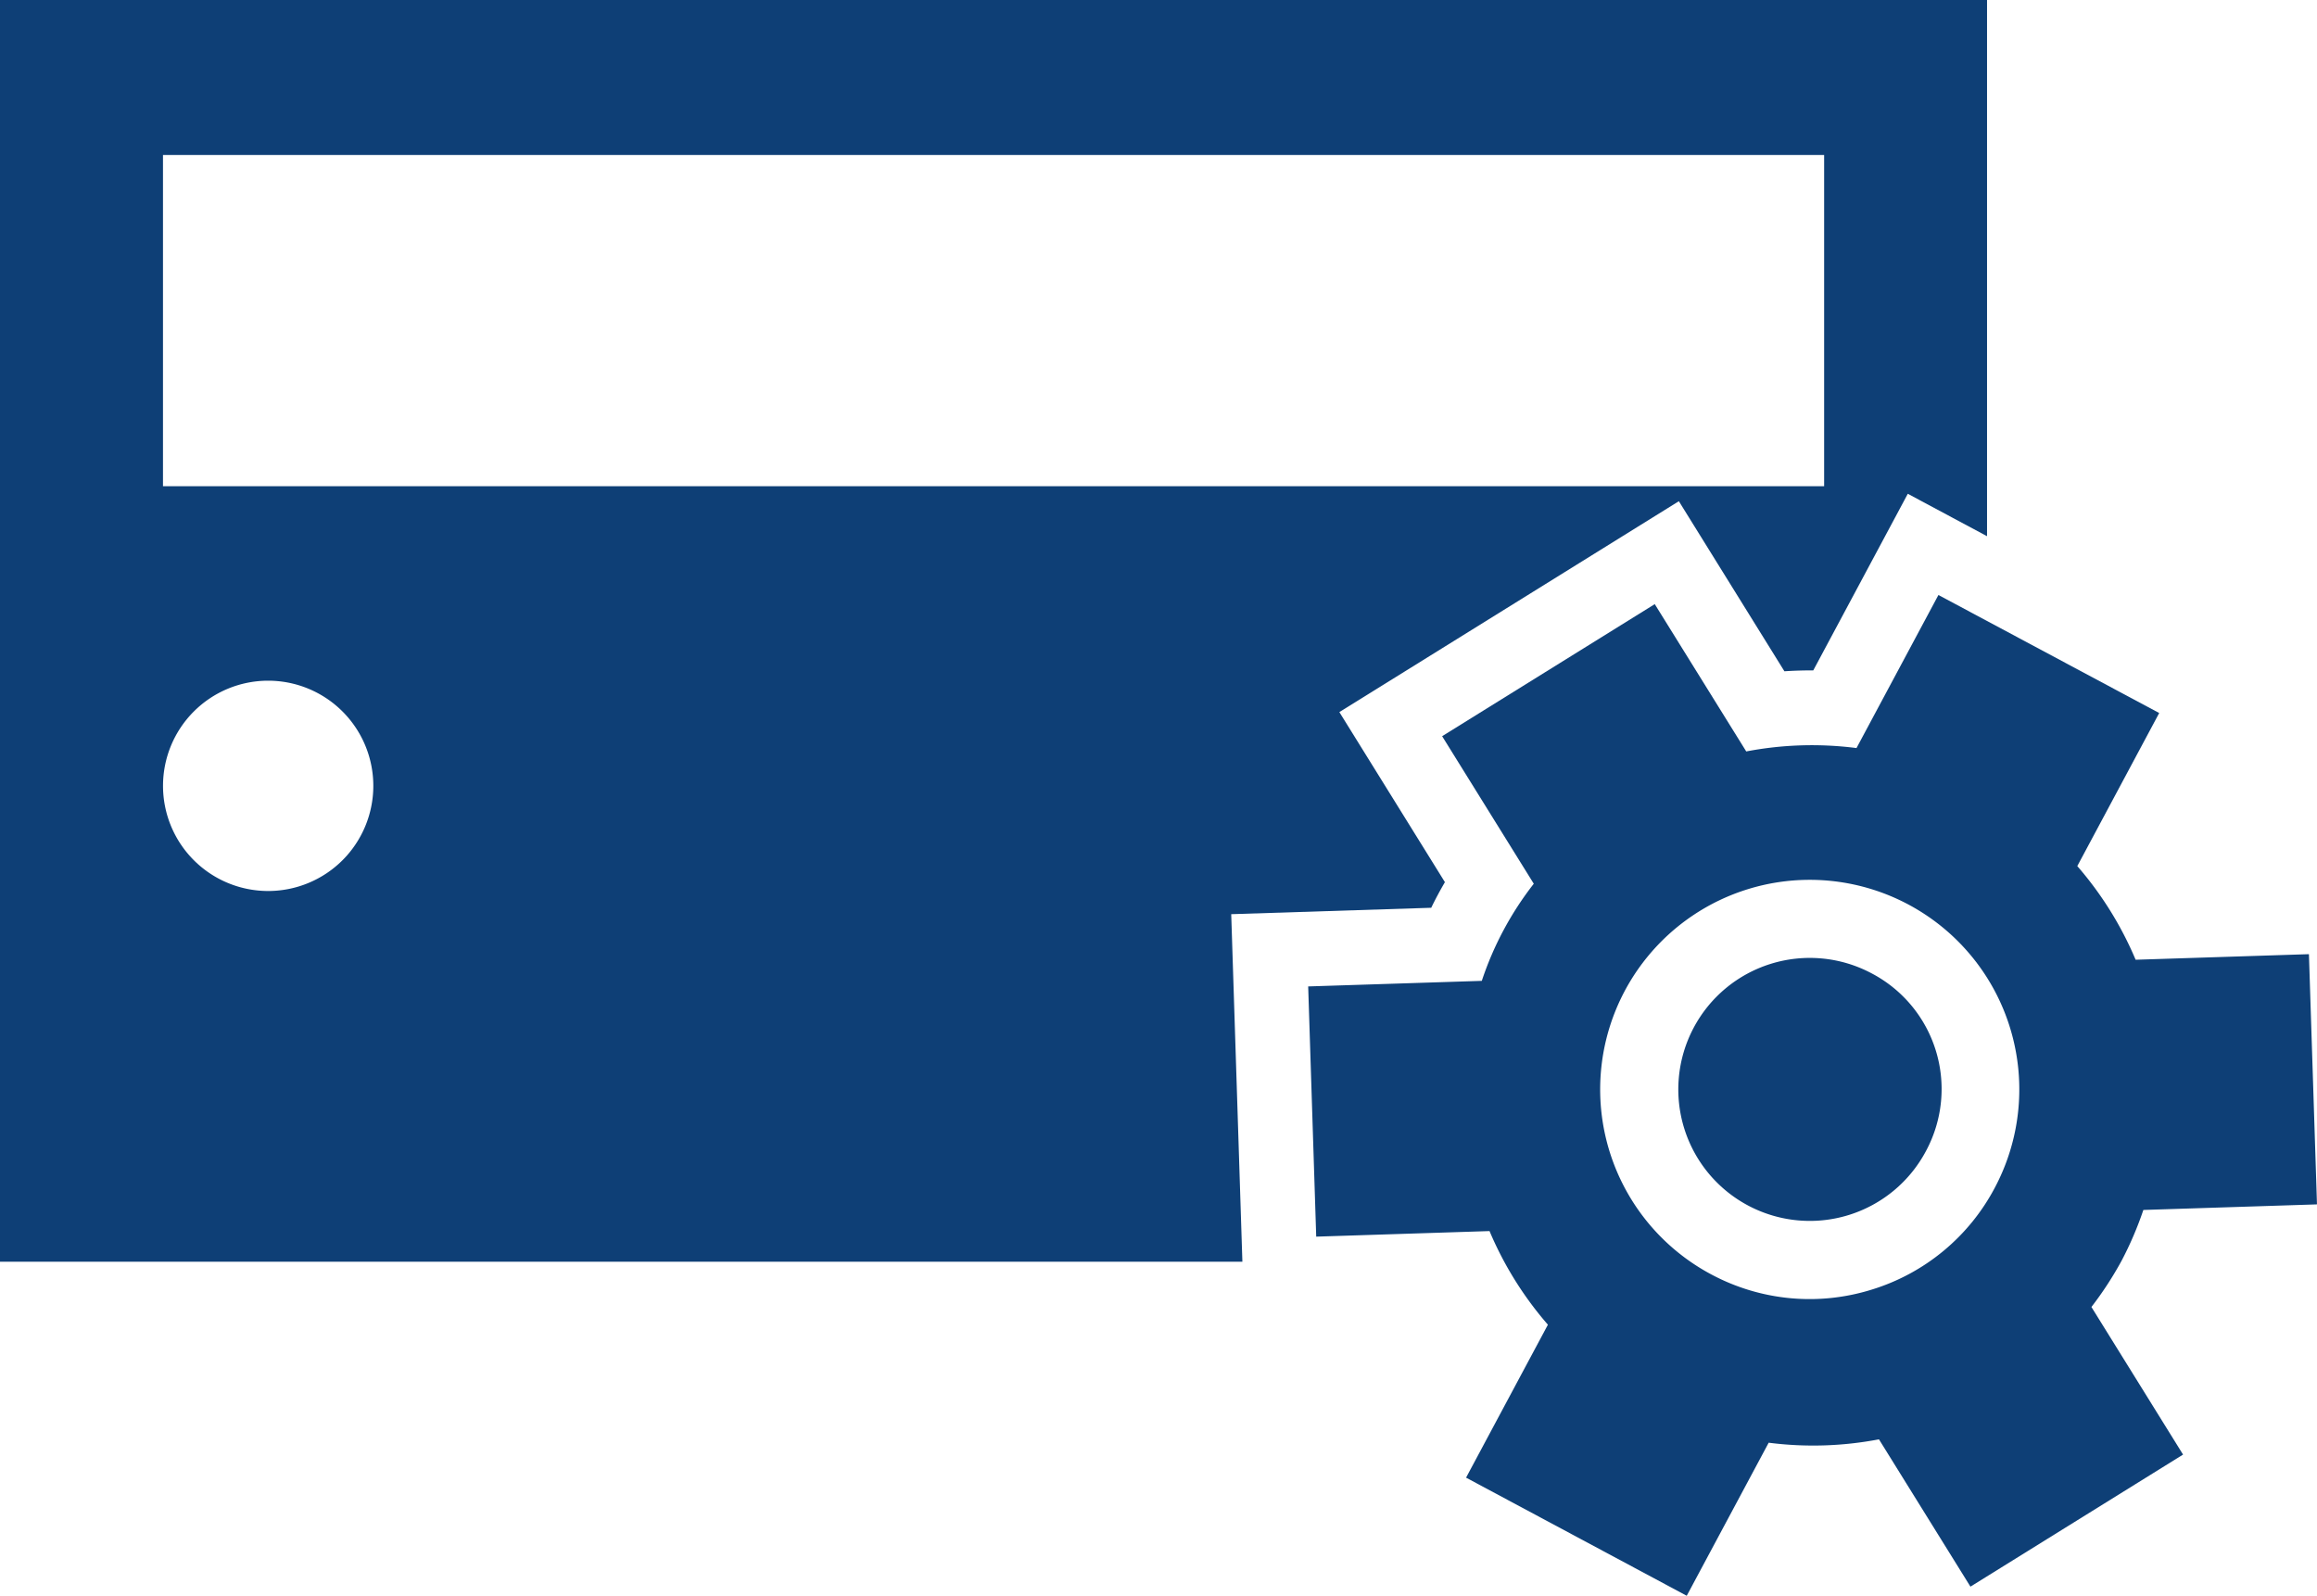
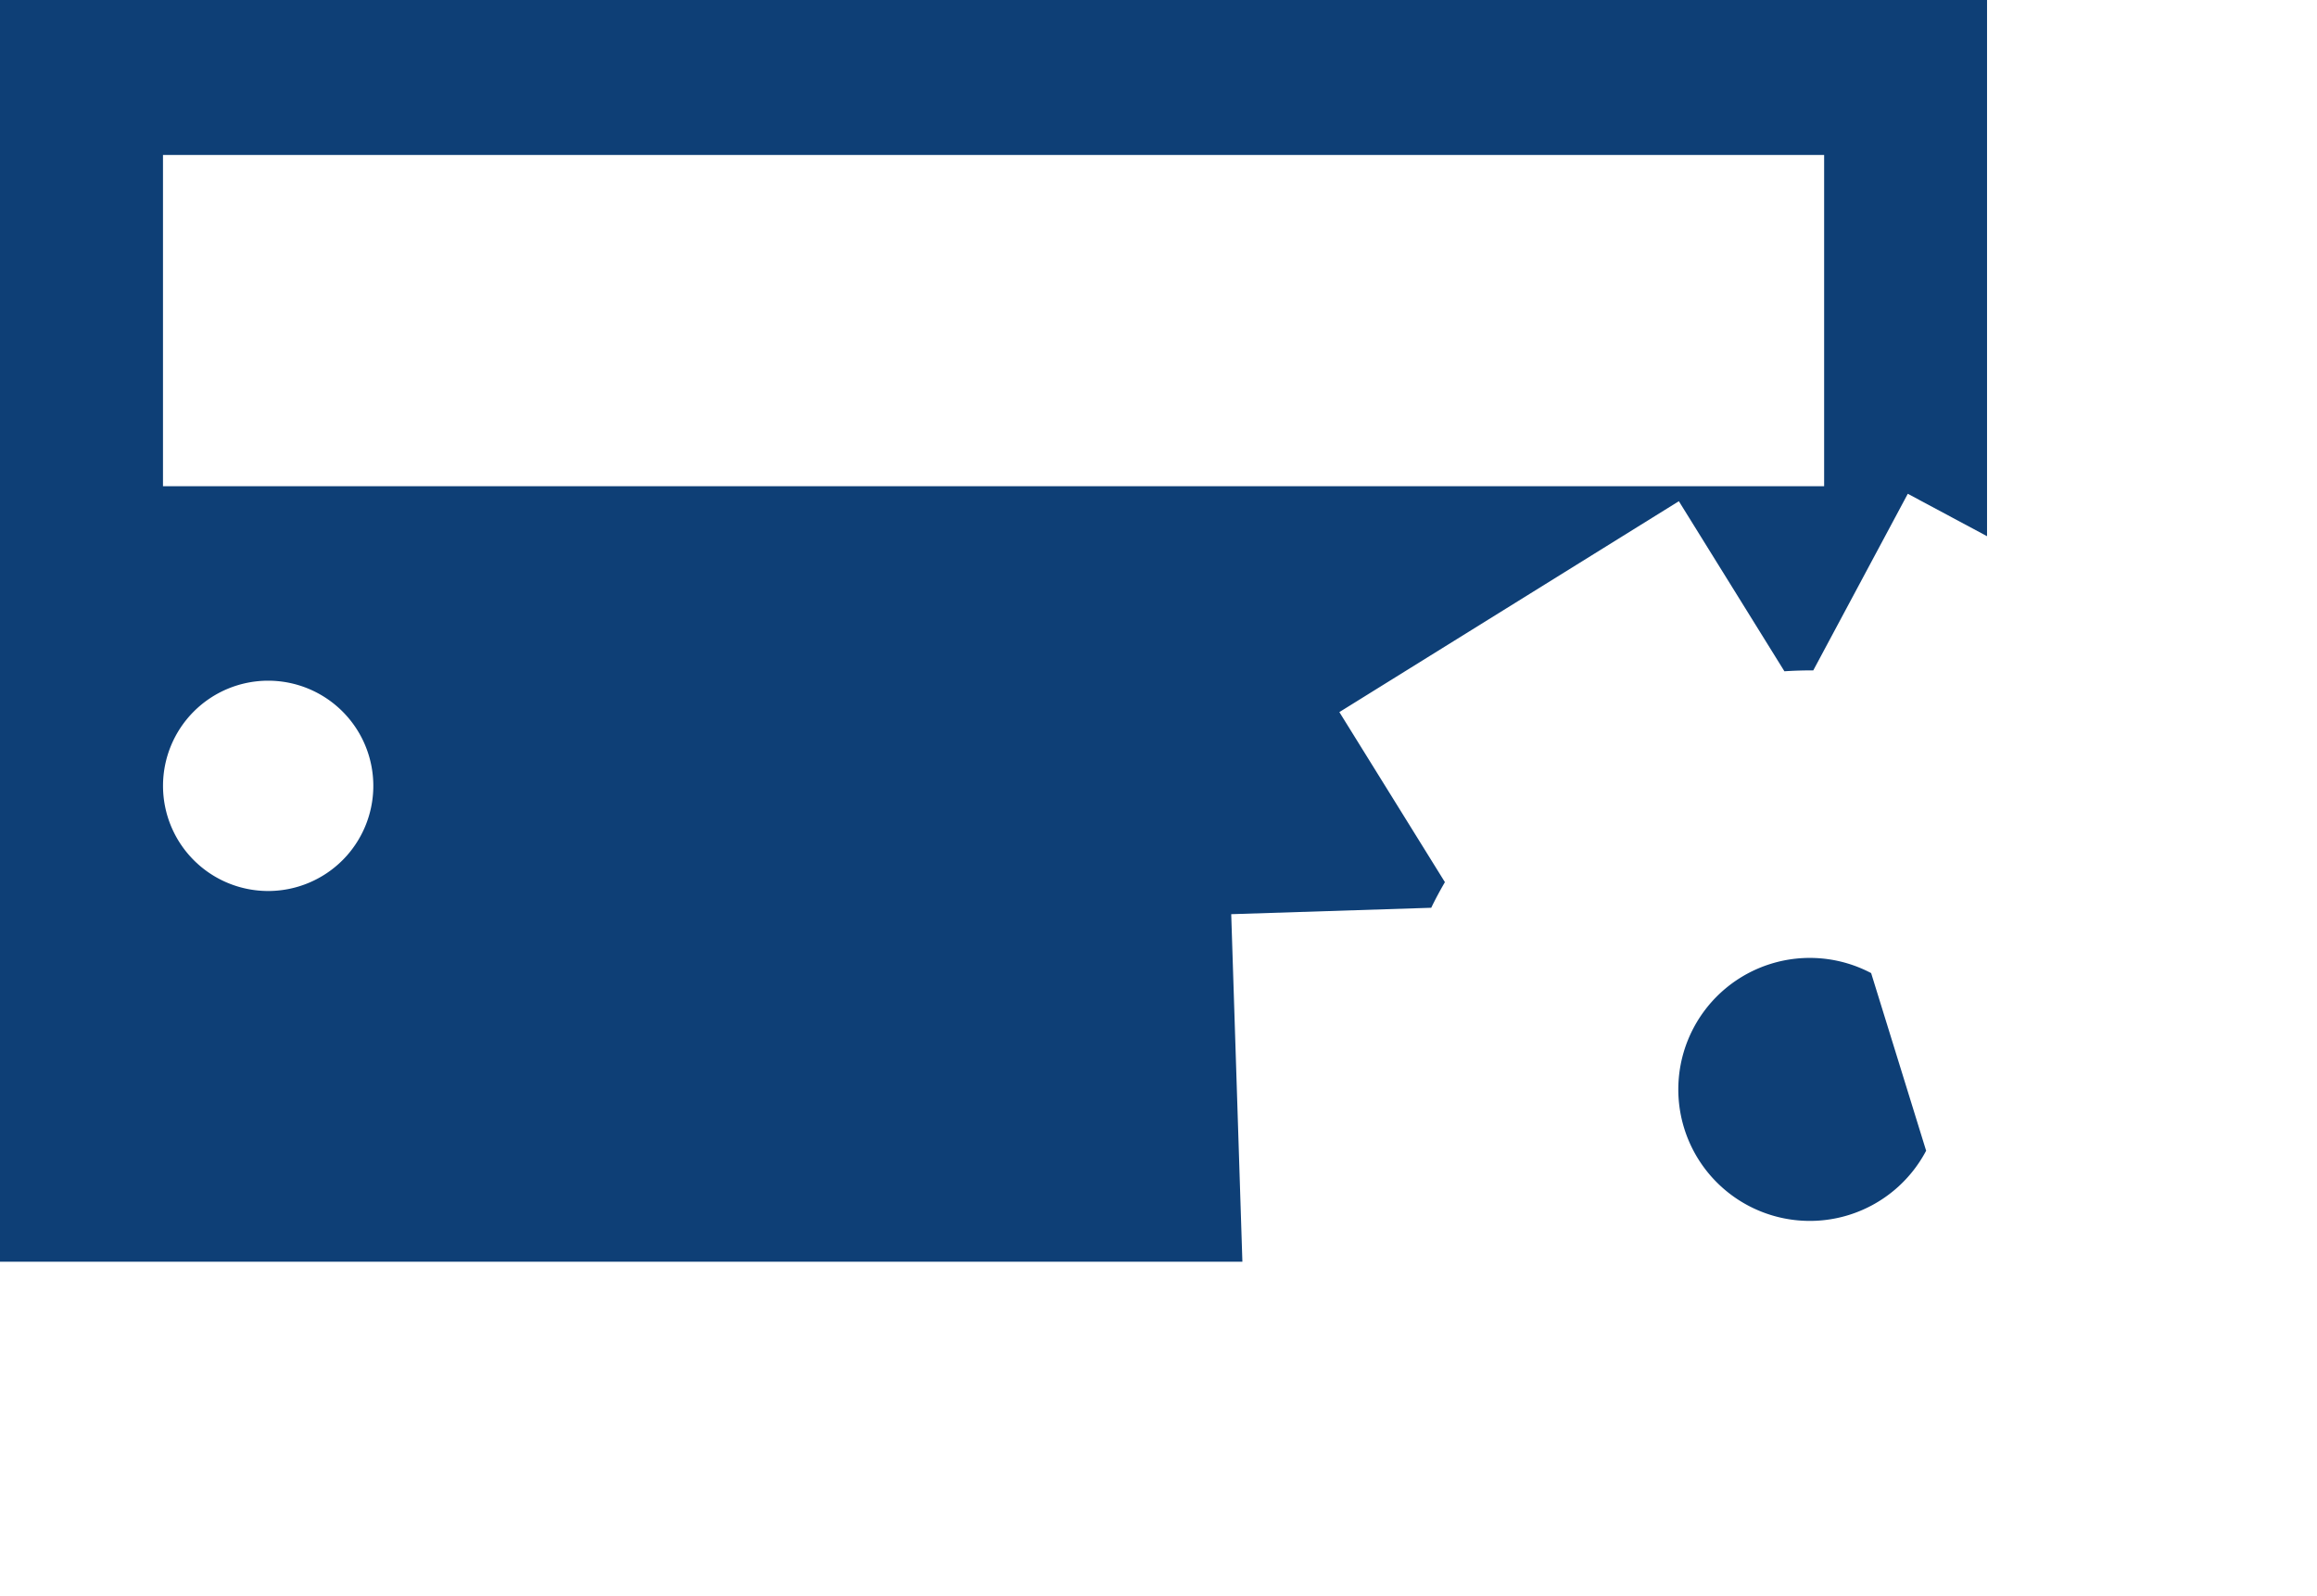
<svg xmlns="http://www.w3.org/2000/svg" width="118.533" height="81.638" viewBox="0 0 118.533 81.638">
  <defs>
    <style>.a{fill:#0e3f76;}</style>
  </defs>
  <g transform="translate(-26.081 -24.744)">
    <path class="a" d="M89.068,71.51,99.3,71.182q.164-.34.337-.663c.116-.216.236-.431.363-.647l-5.4-8.7,17.368-10.788,5.4,8.7q.735-.048,1.476-.045l4.836-9.035,4.054,2.17V24.744H26.081V89.29H89.639ZM34.419,32.673H119.4V49.616H34.419ZM39.8,70.324a5.379,5.379,0,1,1,5.379-5.379A5.378,5.378,0,0,1,39.8,70.324Z" transform="translate(0 0)" />
-     <path class="a" d="M151.469,96.906a17.852,17.852,0,0,0,1.115-2.6l8.882-.285-.412-12.8-8.866.285a17.9,17.9,0,0,0-2.984-4.791l4.19-7.83L142.1,62.847l-4.191,7.83a17.869,17.869,0,0,0-5.641.173l-4.68-7.536-10.877,6.756,4.688,7.548a16.488,16.488,0,0,0-2.659,4.968l-8.882.285.411,12.8,8.866-.285a17.888,17.888,0,0,0,2.987,4.79L117.935,108l11.289,6.043,4.192-7.83a17.9,17.9,0,0,0,5.642-.173l4.68,7.536,10.877-6.756-4.688-7.55A17.9,17.9,0,0,0,151.469,96.906ZM145,93.139a10.653,10.653,0,0,1-6.313,5.242,10.659,10.659,0,0,1-8.17-.758A10.721,10.721,0,1,1,145,93.139Z" transform="translate(-16.853 -7.665)" />
-     <path class="a" d="M143.425,86.864a6.727,6.727,0,1,0,2.813,9.087A6.683,6.683,0,0,0,143.425,86.864Z" transform="translate(-21.62 -12.34)" />
+     <path class="a" d="M143.425,86.864a6.727,6.727,0,1,0,2.813,9.087Z" transform="translate(-21.62 -12.34)" />
  </g>
</svg>